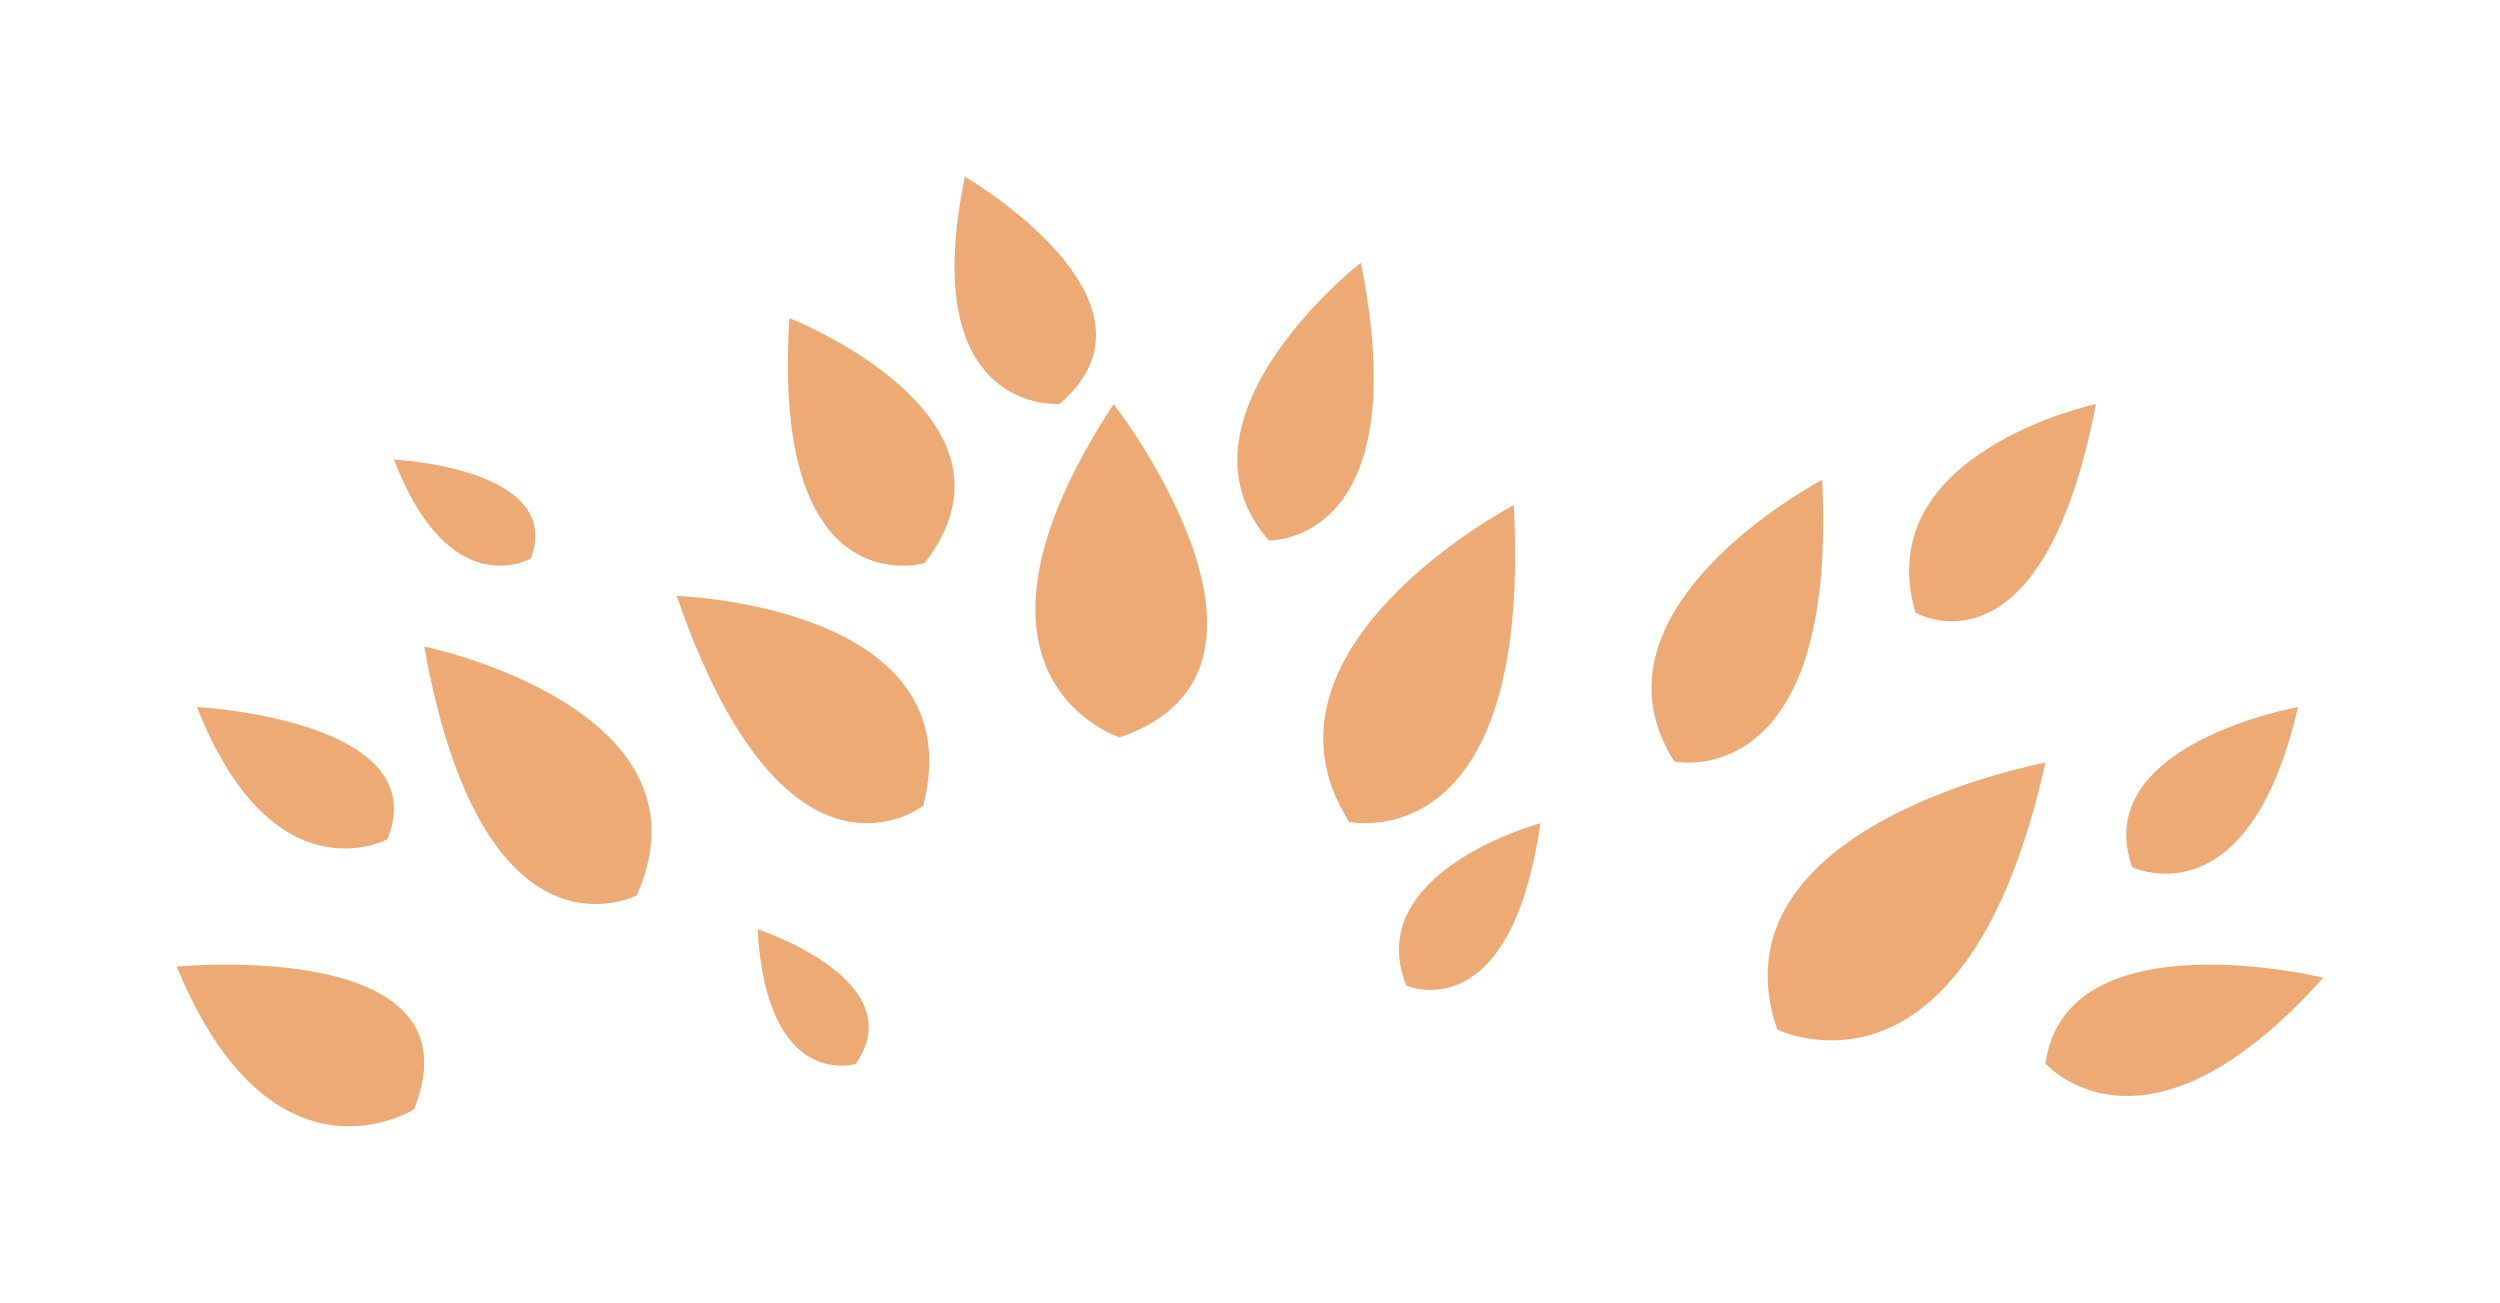
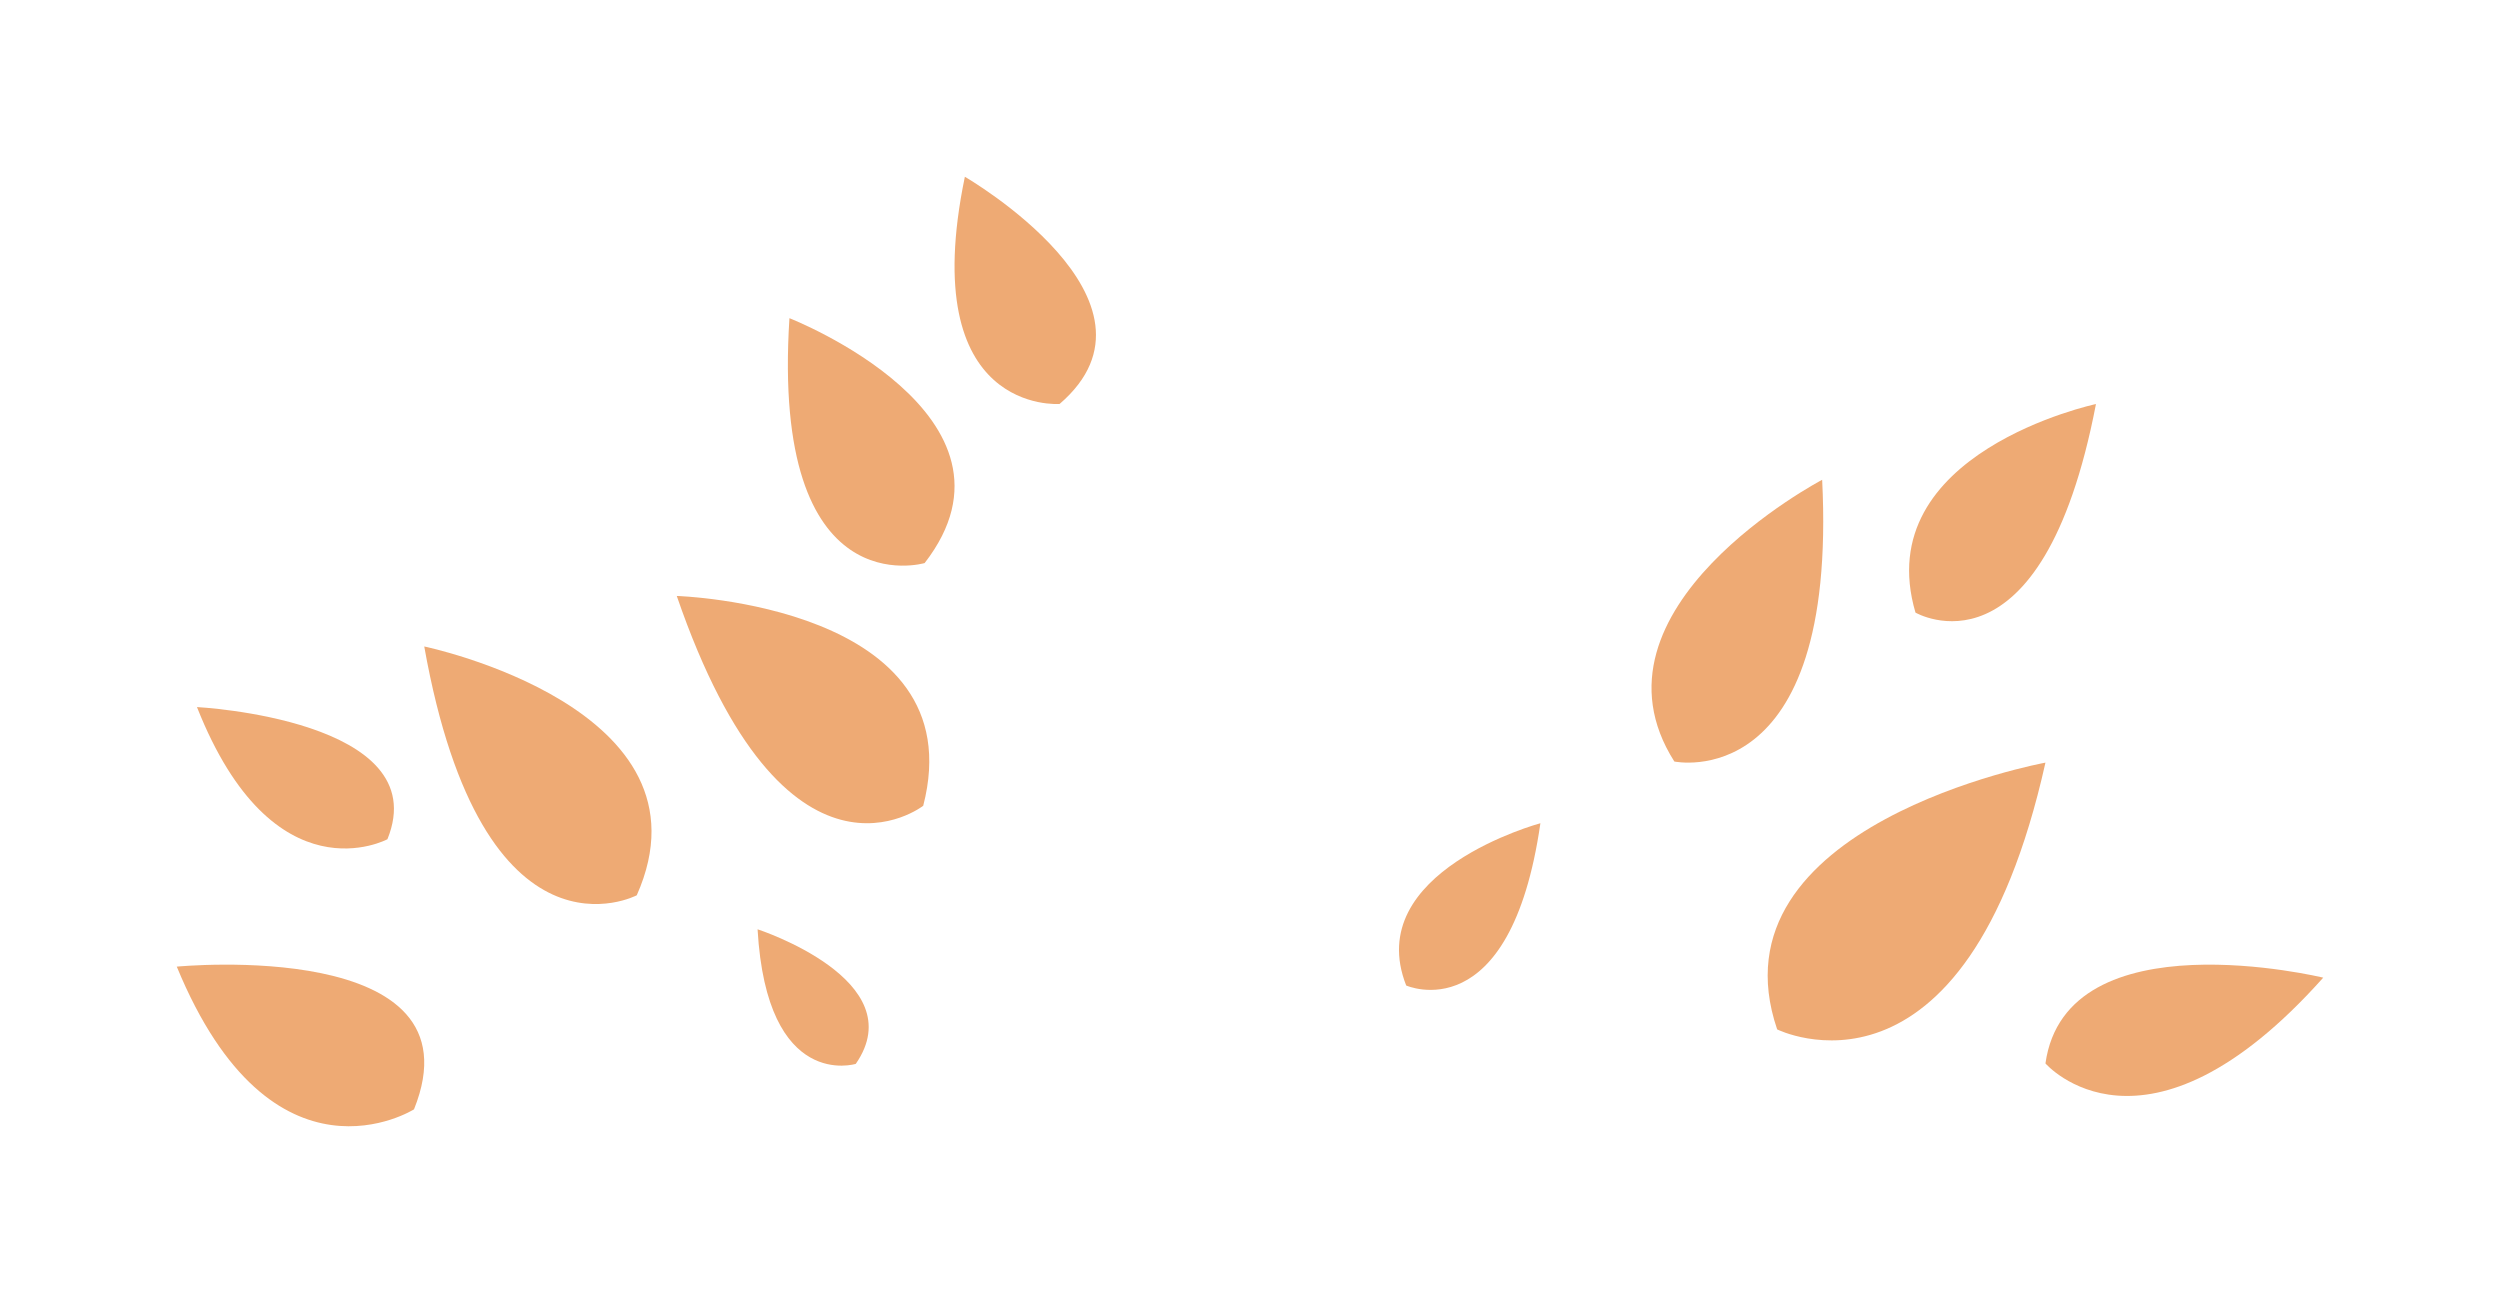
<svg xmlns="http://www.w3.org/2000/svg" width="495" height="258" viewBox="0 0 495 258" fill="none">
  <g filter="url(#filter0_d_380_275)">
    <path d="M71.973 209.649C71.973 209.649 43.944 227.348 25 181.393C25 181.393 85.725 175.467 71.973 209.649Z" fill="#EEAA74" />
    <path d="M66.711 156.167C66.711 156.167 44.155 168.328 29 130C29 130 76.324 132.464 66.711 156.167Z" fill="#EEAA74" />
    <path d="M159.444 200.648C159.444 200.648 141.84 206.113 140 174C140 174 170.927 184.061 159.444 200.648Z" fill="#EEAA74" />
-     <path d="M95.116 100.58C95.116 100.58 79.069 109.855 68 81C68 81 101.84 82.647 95.116 100.58Z" fill="#EEAA74" />
    <path d="M199.804 69.983C199.804 69.983 171.258 72.246 181.043 25C181.043 25 223.513 49.593 199.804 69.983Z" fill="#EEAA74" />
-     <path d="M211.677 136C211.677 136 174.95 124.271 210.502 70C210.502 70 251.328 122.519 211.677 136Z" fill="#EEAA74" />
-     <path d="M116.079 167.267C116.079 167.267 85.655 183.271 74 118C74 118 132.549 130.165 116.079 167.267Z" fill="#EEAA74" />
+     <path d="M116.079 167.267C116.079 167.267 85.655 183.271 74 118C74 118 132.549 130.165 116.079 167.267" fill="#EEAA74" />
    <path d="M172.798 149.543C172.798 149.543 145.587 170.776 124 108C124 108 183.081 109.807 172.798 149.543Z" fill="#EEAA74" />
    <path d="M173.079 101.486C173.079 101.486 142.628 110.504 146.309 53C146.309 53 195.677 72.324 173.079 101.486Z" fill="#EEAA74" />
-     <path d="M259.451 42C259.451 42 220.139 72.726 241.209 96.999C241.209 96.999 270.672 97.999 259.451 42Z" fill="#EEAA74" />
-     <path d="M289.728 90C289.728 90 235.406 118.483 257.127 152.739C257.127 152.739 293.483 160.599 289.728 90Z" fill="#EEAA74" />
    <path d="M350.788 85C350.788 85 302.259 110.47 321.52 140.78C321.52 140.78 353.912 147.622 350.788 85Z" fill="#EEAA74" />
    <path d="M395 141C395 141 328.062 153.276 341.878 193.82C341.878 193.82 379.035 212.413 395 141Z" fill="#EEAA74" />
    <path d="M405 70C405 70 359.969 79.599 369.264 111.296C369.264 111.296 394.264 125.832 405 70Z" fill="#EEAA74" />
-     <path d="M445 130C445 130 403.62 137.364 412.161 161.692C412.161 161.692 435.134 172.846 445 130Z" fill="#EEAA74" />
    <path d="M450 183.577C450 183.577 399.099 171.237 395 200.56C395 200.56 414.637 223.202 450 183.577Z" fill="#EEAA74" />
    <path d="M295 153C295 153 259.546 162.55 268.428 185.131C268.428 185.131 289.034 194.31 295 153Z" fill="#EEAA74" />
  </g>
  <defs>
    <filter id="filter0_d_380_275" x="0" y="0" width="495" height="258" color-interpolation-filters="sRGB">
      <feFlood flood-opacity="0" result="BackgroundImageFix" />
      <feColorMatrix in="SourceAlpha" type="matrix" values="0 0 0 0 0 0 0 0 0 0 0 0 0 0 0 0 0 0 127 0" result="hardAlpha" />
      <feOffset dx="10" dy="10" />
      <feGaussianBlur stdDeviation="17.5" />
      <feComposite in2="hardAlpha" operator="out" />
      <feColorMatrix type="matrix" values="0 0 0 0 0.048 0 0 0 0 0.228 0 0 0 0 0.254 0 0 0 0.55 0" />
      <feBlend mode="normal" in2="BackgroundImageFix" result="effect1_dropShadow_380_275" />
      <feBlend mode="normal" in="SourceGraphic" in2="effect1_dropShadow_380_275" result="shape" />
    </filter>
  </defs>
</svg>